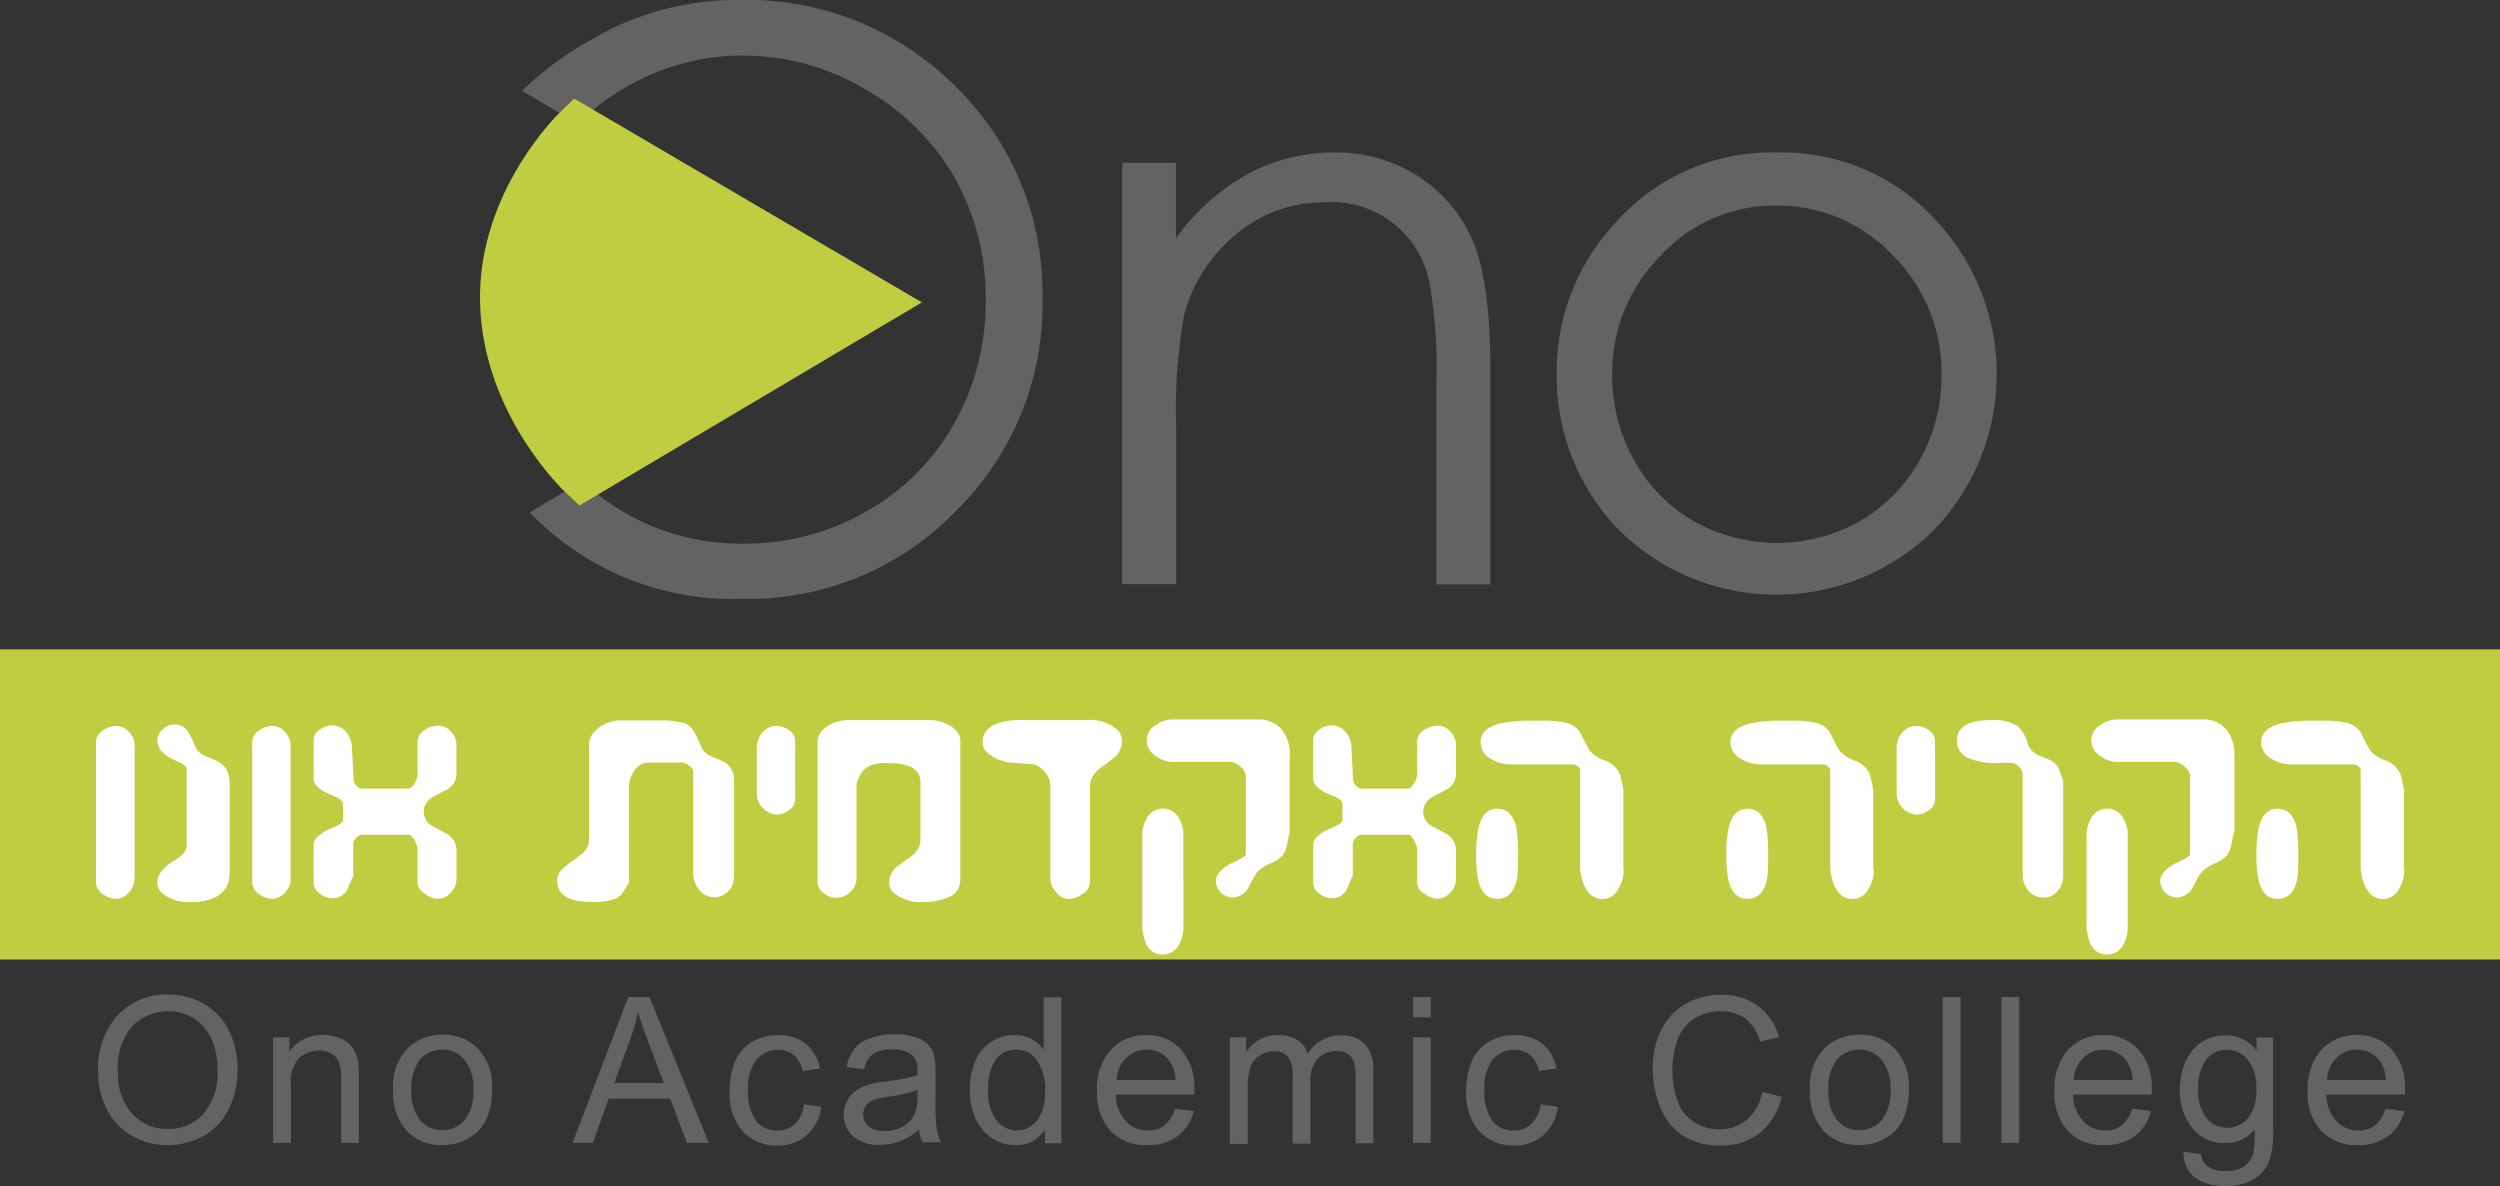
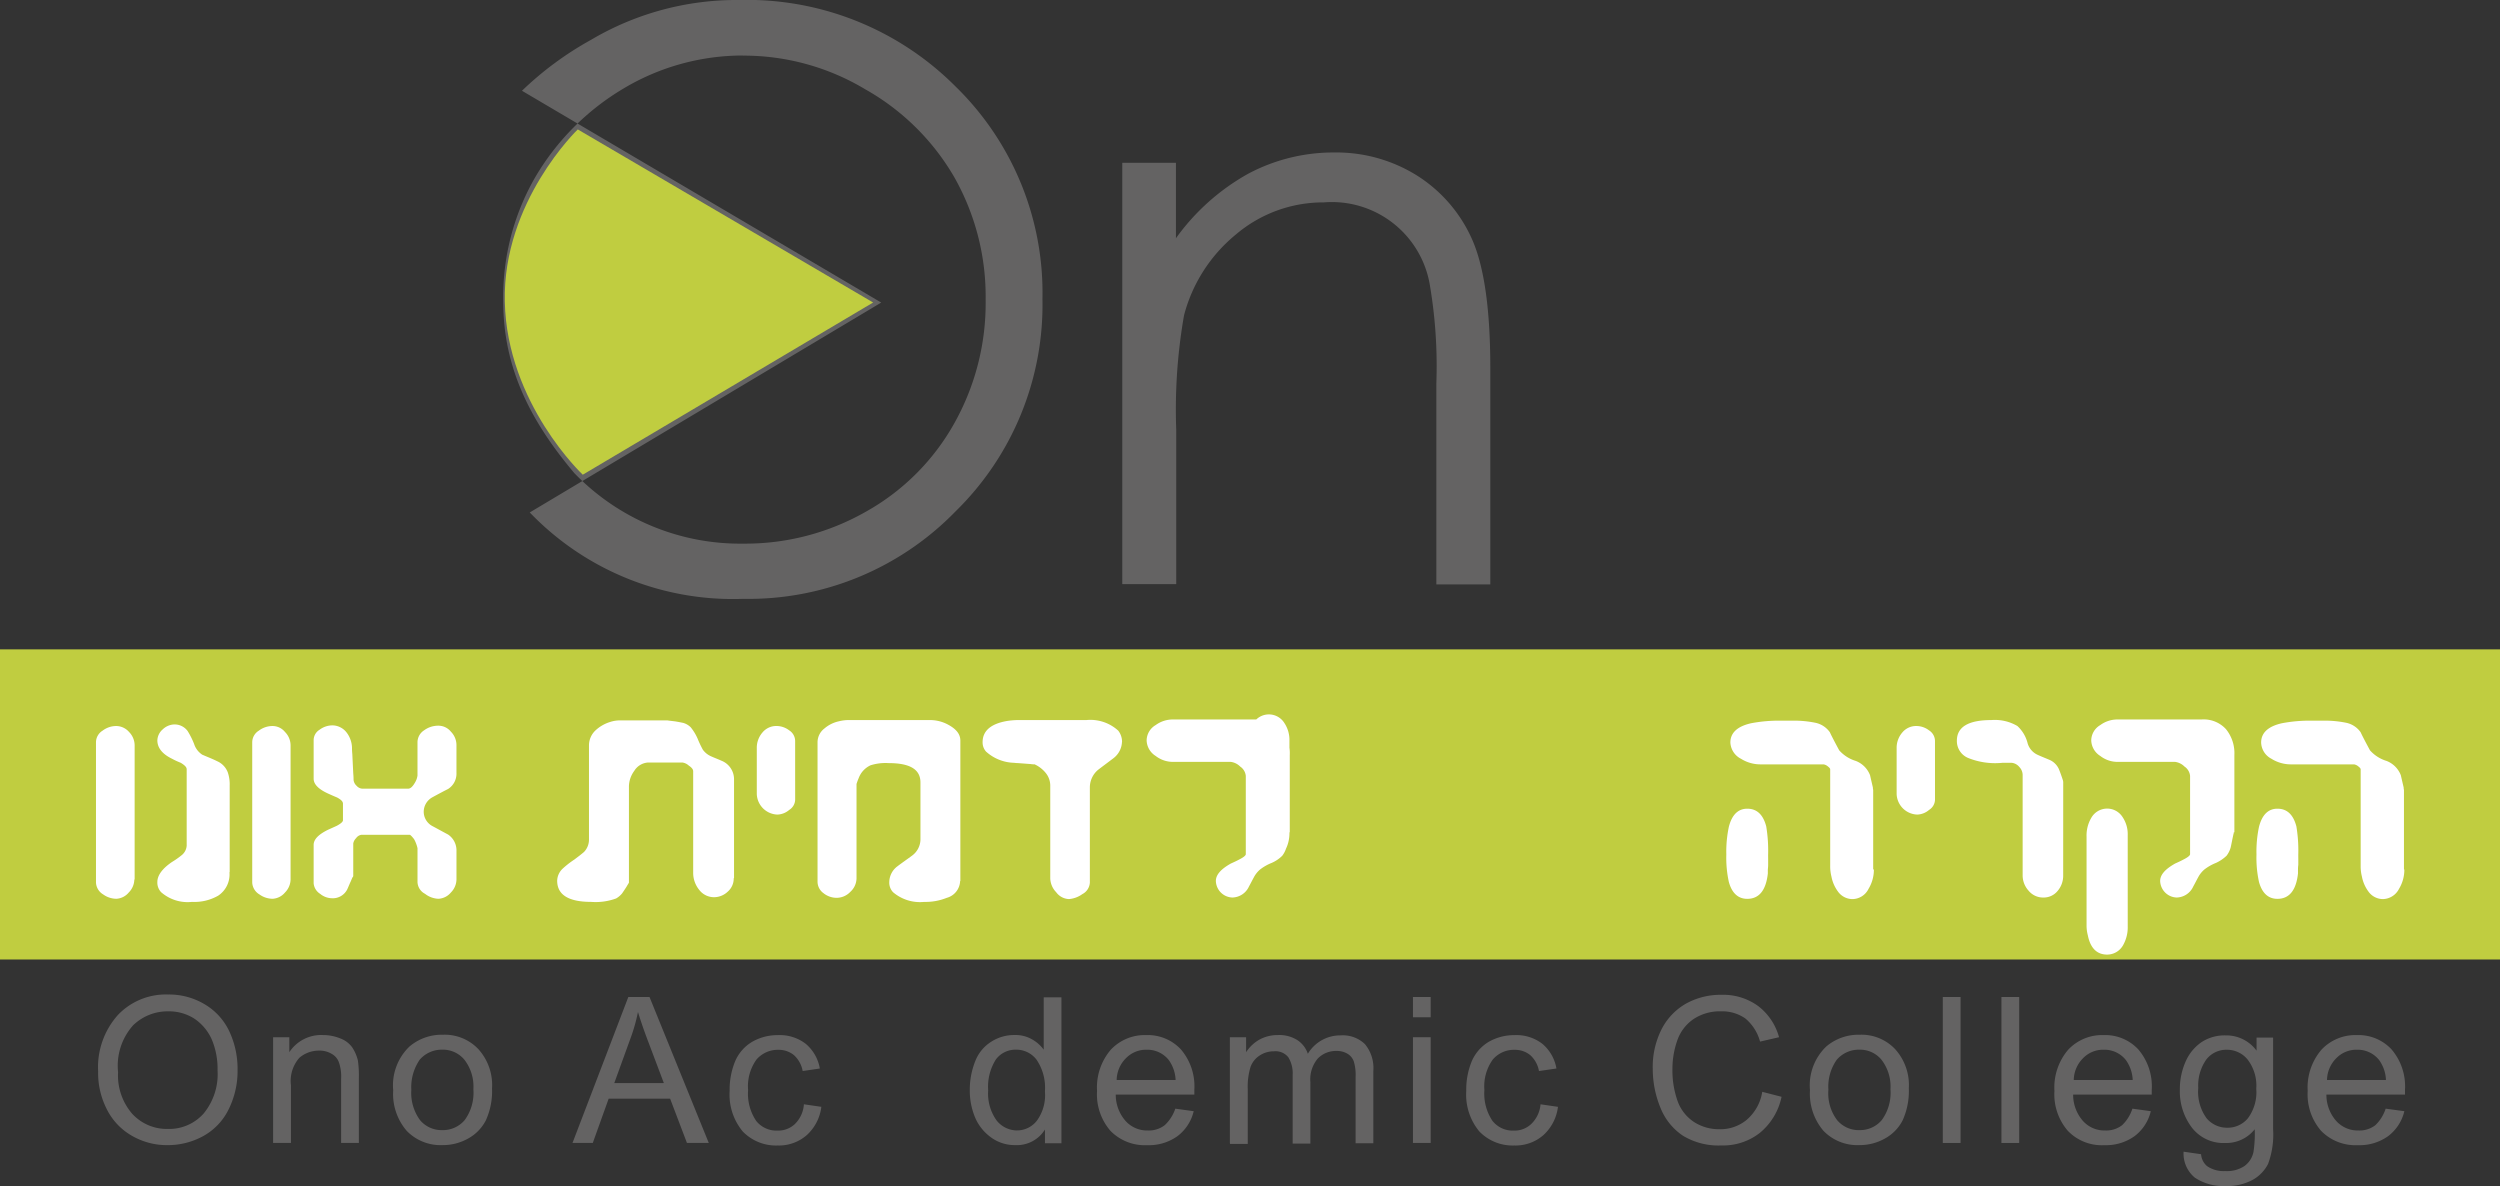
<svg xmlns="http://www.w3.org/2000/svg" width="197.452" height="93.671" viewBox="0 0 197.452 93.671">
  <rect x="0" y="0" width="197.452" height="93.671" fill="#333333" stroke="none" />
  <g id="logo_ono" data-name="logo ono" transform="translate(2.013)">
    <path id="Path_10737" data-name="Path 10737" d="M171.821,0a23.246,23.246,0,0,1,17.094,6.823,22.759,22.759,0,0,1,6.872,16.8,22.821,22.821,0,0,1-6.872,16.774,22.788,22.788,0,0,1-16.749,6.9,22.242,22.242,0,0,1-16.872-6.823l27.759-16.577L154.678,7.168a26,26,0,0,1,5.443-4.015A22.6,22.6,0,0,1,171.821,0m.32,4.384A18.386,18.386,0,0,0,162.683,7a19.808,19.808,0,0,0-6.971,7.02,18.906,18.906,0,0,0-2.512,9.828c0,5.345,2.291,9.581,5.616,13.522a18.193,18.193,0,0,0,13.35,5.567,19.226,19.226,0,0,0,9.7-2.537,18.1,18.1,0,0,0,6.946-6.946,19.41,19.41,0,0,0,2.488-9.8,19.137,19.137,0,0,0-2.488-9.68,18.753,18.753,0,0,0-7.02-6.921,18.659,18.659,0,0,0-9.655-2.66" transform="translate(-115.466)" fill="#646363" />
    <path id="Path_10738" data-name="Path 10738" d="M351.6,49.713h4.261v5.961a17.5,17.5,0,0,1,5.714-5.1,14.319,14.319,0,0,1,6.8-1.675,12,12,0,0,1,6.65,1.9,11.411,11.411,0,0,1,4.286,5.1c.911,2.143,1.379,5.468,1.379,10V83.014h-4.261V67.151a38.2,38.2,0,0,0-.493-7.66,7.849,7.849,0,0,0-8.4-6.65,10.649,10.649,0,0,0-6.971,2.562,12.25,12.25,0,0,0-4.064,6.355,43.2,43.2,0,0,0-.616,9.04V82.989h-4.261V49.713Z" transform="translate(-264.998 -36.856)" fill="#646363" />
-     <path id="Path_10739" data-name="Path 10739" d="M508.389,48.9a16.456,16.456,0,0,1,12.759,5.567,17.767,17.767,0,0,1-.271,24.163,17.691,17.691,0,0,1-25.049,0A17.421,17.421,0,0,1,491,66.462a17.16,17.16,0,0,1,4.606-11.971A16.447,16.447,0,0,1,508.389,48.9m0,4.187a12.287,12.287,0,0,0-9.163,3.941,13.085,13.085,0,0,0-3.842,9.508,13.532,13.532,0,0,0,1.749,6.7,12.317,12.317,0,0,0,4.729,4.8,13.384,13.384,0,0,0,13.054,0,12.657,12.657,0,0,0,4.729-4.8,13.532,13.532,0,0,0,1.749-6.7,13.085,13.085,0,0,0-3.842-9.508,12.5,12.5,0,0,0-9.163-3.941" transform="translate(-370.063 -36.856)" fill="#646363" />
    <path id="Path_10740" data-name="Path 10740" d="M182.778,55.17,159.452,41.5s-5.936,5.69-5.764,13.6c.172,8.054,6.158,13.67,6.158,13.67Z" transform="translate(-115.831 -31.278)" fill="#c0cd40" />
-     <path id="Path_10741" data-name="Path 10741" d="M182.778,55.17,159.452,41.5s-5.936,5.69-5.764,13.6c.172,8.054,6.158,13.67,6.158,13.67Z" transform="translate(-115.831 -31.278)" fill="none" stroke="#c0cd40" stroke-width="3.912" />
    <path id="Path_10742" data-name="Path 10742" d="M23.3,325.008a6.2,6.2,0,0,1,1.552-4.483,5.218,5.218,0,0,1,3.966-1.626,5.484,5.484,0,0,1,2.882.764,4.9,4.9,0,0,1,1.946,2.118,6.972,6.972,0,0,1,.665,3.079,6.8,6.8,0,0,1-.714,3.128,4.826,4.826,0,0,1-2,2.094,5.8,5.8,0,0,1-2.808.714,5.527,5.527,0,0,1-2.906-.788,4.965,4.965,0,0,1-1.946-2.143,6.3,6.3,0,0,1-.64-2.857m1.576.025a4.629,4.629,0,0,0,1.108,3.276,3.7,3.7,0,0,0,2.808,1.207,3.636,3.636,0,0,0,2.833-1.207,4.894,4.894,0,0,0,1.108-3.424,5.94,5.94,0,0,0-.468-2.463,3.882,3.882,0,0,0-1.379-1.626,3.712,3.712,0,0,0-2.044-.567,3.908,3.908,0,0,0-2.783,1.108,4.794,4.794,0,0,0-1.182,3.695" transform="translate(-17.561 -240.352)" fill="#646363" />
    <path id="Path_10743" data-name="Path 10743" d="M79.4,340.422v-8.35h1.281v1.182a3.005,3.005,0,0,1,2.66-1.355,3.624,3.624,0,0,1,1.379.271,2.024,2.024,0,0,1,.936.714,3.285,3.285,0,0,1,.443,1.034,8.657,8.657,0,0,1,.074,1.379v5.123h-1.4v-5.074a3.391,3.391,0,0,0-.172-1.281,1.239,1.239,0,0,0-.591-.69,1.831,1.831,0,0,0-.985-.246,2.361,2.361,0,0,0-1.552.567,2.777,2.777,0,0,0-.665,2.168v4.557Z" transform="translate(-59.843 -250.15)" fill="#646363" />
    <path id="Path_10744" data-name="Path 10744" d="M117.9,336.16a4.25,4.25,0,0,1,1.281-3.424,3.919,3.919,0,0,1,2.636-.936,3.657,3.657,0,0,1,2.808,1.133,4.222,4.222,0,0,1,1.084,3.1,5.593,5.593,0,0,1-.493,2.537,3.412,3.412,0,0,1-1.4,1.429,4.042,4.042,0,0,1-2.02.517,3.712,3.712,0,0,1-2.833-1.133,4.472,4.472,0,0,1-1.059-3.227m1.429,0a3.637,3.637,0,0,0,.69,2.389,2.221,2.221,0,0,0,1.773.788,2.249,2.249,0,0,0,1.749-.788,3.647,3.647,0,0,0,.69-2.438,3.451,3.451,0,0,0-.714-2.34,2.206,2.206,0,0,0-1.749-.788,2.3,2.3,0,0,0-1.773.788,3.835,3.835,0,0,0-.665,2.389" transform="translate(-88.86 -250.075)" fill="#646363" />
    <path id="Path_10745" data-name="Path 10745" d="M175.4,331.227l4.409-11.527h1.675l4.68,11.527h-1.724l-1.33-3.5h-4.852l-1.256,3.5Zm3.3-4.729h3.916l-1.207-3.2c-.369-.961-.64-1.773-.837-2.414a14.2,14.2,0,0,1-.64,2.217Z" transform="translate(-132.197 -240.955)" fill="#646363" />
    <path id="Path_10746" data-name="Path 10746" d="M231.662,337.368l1.379.2a3.6,3.6,0,0,1-1.158,2.241,3.342,3.342,0,0,1-2.291.813,3.655,3.655,0,0,1-2.759-1.108,4.552,4.552,0,0,1-1.034-3.2,5.87,5.87,0,0,1,.443-2.365,3.284,3.284,0,0,1,1.355-1.527,4.017,4.017,0,0,1,2-.517,3.362,3.362,0,0,1,2.217.69,3.275,3.275,0,0,1,1.108,1.946l-1.355.2a2.217,2.217,0,0,0-.69-1.256,1.891,1.891,0,0,0-1.207-.419,2.227,2.227,0,0,0-1.749.764,3.623,3.623,0,0,0-.665,2.414,3.851,3.851,0,0,0,.64,2.438,2.046,2.046,0,0,0,1.675.764,1.917,1.917,0,0,0,1.379-.517,2.419,2.419,0,0,0,.714-1.552" transform="translate(-170.184 -250.15)" fill="#646363" />
-     <path id="Path_10747" data-name="Path 10747" d="M268.336,339.212a4.92,4.92,0,0,1-1.527.936,4.671,4.671,0,0,1-1.552.271,3.076,3.076,0,0,1-2.118-.665,2.2,2.2,0,0,1-.739-1.724,2.306,2.306,0,0,1,.271-1.108,2.146,2.146,0,0,1,.739-.813,4.225,4.225,0,0,1,1.01-.468,10.249,10.249,0,0,1,1.256-.222,13.479,13.479,0,0,0,2.537-.493v-.369a1.514,1.514,0,0,0-.394-1.207,2.416,2.416,0,0,0-1.626-.468,2.615,2.615,0,0,0-1.478.345,2.182,2.182,0,0,0-.714,1.232l-1.379-.2a3.48,3.48,0,0,1,.616-1.429,2.757,2.757,0,0,1,1.256-.837,5.577,5.577,0,0,1,1.9-.3,4.971,4.971,0,0,1,1.749.246,2.285,2.285,0,0,1,.985.64,1.934,1.934,0,0,1,.443.961,7.586,7.586,0,0,1,.074,1.305v1.872a16.961,16.961,0,0,0,.1,2.488,3.072,3.072,0,0,0,.345,1.01h-1.478a3.317,3.317,0,0,1-.271-1.01m-.1-3.128a11.12,11.12,0,0,1-2.315.542,5.211,5.211,0,0,0-1.232.271,1.171,1.171,0,0,0-.566.468,1.242,1.242,0,0,0,.222,1.6,1.91,1.91,0,0,0,1.256.369,3.088,3.088,0,0,0,1.453-.345,2.255,2.255,0,0,0,.936-.985,3.473,3.473,0,0,0,.222-1.4Z" transform="translate(-197.769 -249.999)" fill="#646363" />
    <path id="Path_10748" data-name="Path 10748" d="M308.736,331.3v-1.059a2.606,2.606,0,0,1-2.34,1.232,3.169,3.169,0,0,1-1.823-.542,3.77,3.77,0,0,1-1.305-1.527,5.471,5.471,0,0,1-.468-2.266,6.085,6.085,0,0,1,.419-2.266,3.16,3.16,0,0,1,1.256-1.552,3.326,3.326,0,0,1,1.872-.542,2.6,2.6,0,0,1,1.33.32,2.885,2.885,0,0,1,.961.837V319.8h1.4v11.527h-1.305Zm-4.483-4.163a3.639,3.639,0,0,0,.665,2.389,2.064,2.064,0,0,0,1.6.788,1.991,1.991,0,0,0,1.576-.764,3.421,3.421,0,0,0,.64-2.315,3.927,3.927,0,0,0-.665-2.512,2,2,0,0,0-1.626-.788,1.924,1.924,0,0,0-1.576.764,4.024,4.024,0,0,0-.616,2.438" transform="translate(-228.218 -241.031)" fill="#646363" />
    <path id="Path_10749" data-name="Path 10749" d="M349.782,337.713l1.453.2a3.475,3.475,0,0,1-1.281,1.97,3.878,3.878,0,0,1-2.389.714,3.8,3.8,0,0,1-2.906-1.133,4.4,4.4,0,0,1-1.059-3.153,4.584,4.584,0,0,1,1.084-3.251,3.676,3.676,0,0,1,2.808-1.158,3.569,3.569,0,0,1,2.734,1.133,4.488,4.488,0,0,1,1.059,3.2v.369h-6.207a3.124,3.124,0,0,0,.788,2.094,2.289,2.289,0,0,0,1.749.739,2.046,2.046,0,0,0,1.33-.419,3.149,3.149,0,0,0,.837-1.305m-4.631-2.266h4.655a2.9,2.9,0,0,0-.542-1.576,2.16,2.16,0,0,0-1.749-.813,2.211,2.211,0,0,0-1.626.665,2.486,2.486,0,0,0-.739,1.724" transform="translate(-258.968 -250.15)" fill="#646363" />
    <path id="Path_10750" data-name="Path 10750" d="M386.2,340.422v-8.35h1.281v1.182a3.043,3.043,0,0,1,1.035-.985,2.991,2.991,0,0,1,1.478-.369,2.657,2.657,0,0,1,1.527.394,2.068,2.068,0,0,1,.837,1.084,2.983,2.983,0,0,1,2.586-1.453,2.515,2.515,0,0,1,1.921.69,2.952,2.952,0,0,1,.665,2.118v5.714h-1.4V335.2a3.67,3.67,0,0,0-.148-1.232,1.151,1.151,0,0,0-.493-.591,1.6,1.6,0,0,0-.862-.222,2.005,2.005,0,0,0-1.478.591,2.547,2.547,0,0,0-.591,1.872v4.852h-1.4v-5.419a2.4,2.4,0,0,0-.345-1.4,1.293,1.293,0,0,0-1.133-.468,2,2,0,0,0-1.108.32,1.8,1.8,0,0,0-.739.911,5.286,5.286,0,0,0-.222,1.749V340.5h-1.4Z" transform="translate(-291.076 -250.15)" fill="#646363" />
    <path id="Path_10751" data-name="Path 10751" d="M446.3,321.3h-1.4v-1.6h1.4Zm0,9.926h-1.4v-8.35h1.4Z" transform="translate(-335.317 -240.955)" fill="#646363" />
    <path id="Path_10752" data-name="Path 10752" d="M467.862,337.368l1.379.2a3.6,3.6,0,0,1-1.158,2.241,3.342,3.342,0,0,1-2.291.813,3.655,3.655,0,0,1-2.759-1.108,4.552,4.552,0,0,1-1.035-3.2,5.87,5.87,0,0,1,.443-2.365,3.284,3.284,0,0,1,1.355-1.527,4.017,4.017,0,0,1,2-.517,3.362,3.362,0,0,1,2.217.69,3.276,3.276,0,0,1,1.108,1.946l-1.379.2a2.217,2.217,0,0,0-.69-1.256,1.891,1.891,0,0,0-1.207-.419,2.193,2.193,0,0,0-1.749.764,3.623,3.623,0,0,0-.665,2.414,3.851,3.851,0,0,0,.64,2.438,2.046,2.046,0,0,0,1.675.764,1.917,1.917,0,0,0,1.379-.517,2.435,2.435,0,0,0,.739-1.552" transform="translate(-348.205 -250.15)" fill="#646363" />
    <path id="Path_10753" data-name="Path 10753" d="M530.445,326.66l1.527.394a5,5,0,0,1-1.724,2.857,4.712,4.712,0,0,1-3.03.985,5.422,5.422,0,0,1-3.03-.764,4.784,4.784,0,0,1-1.773-2.192,8.08,8.08,0,0,1-.616-3.079,6.586,6.586,0,0,1,.69-3.128,4.876,4.876,0,0,1,1.946-2.044,5.621,5.621,0,0,1,2.783-.69,4.689,4.689,0,0,1,2.906.887,4.63,4.63,0,0,1,1.65,2.463l-1.5.345a3.6,3.6,0,0,0-1.158-1.823,3.173,3.173,0,0,0-1.921-.567,3.745,3.745,0,0,0-2.217.64,3.371,3.371,0,0,0-1.256,1.7,6.752,6.752,0,0,0-.369,2.217,7.248,7.248,0,0,0,.419,2.562,3.324,3.324,0,0,0,1.33,1.65,3.629,3.629,0,0,0,1.946.542,3.258,3.258,0,0,0,2.167-.739,3.66,3.66,0,0,0,1.232-2.217" transform="translate(-393.276 -240.428)" fill="#646363" />
    <path id="Path_10754" data-name="Path 10754" d="M572.2,336.16a4.25,4.25,0,0,1,1.281-3.424,3.92,3.92,0,0,1,2.636-.936,3.657,3.657,0,0,1,2.808,1.133,4.222,4.222,0,0,1,1.084,3.1,5.592,5.592,0,0,1-.493,2.537,3.412,3.412,0,0,1-1.4,1.429,4.042,4.042,0,0,1-2.02.517,3.712,3.712,0,0,1-2.833-1.133,4.512,4.512,0,0,1-1.059-3.227m1.453,0a3.5,3.5,0,0,0,.69,2.389,2.221,2.221,0,0,0,1.773.788,2.249,2.249,0,0,0,1.749-.788,3.647,3.647,0,0,0,.69-2.438,3.451,3.451,0,0,0-.714-2.34,2.206,2.206,0,0,0-1.749-.788,2.3,2.3,0,0,0-1.773.788,3.685,3.685,0,0,0-.665,2.389" transform="translate(-431.262 -250.075)" fill="#646363" />
    <rect id="Rectangle_774" data-name="Rectangle 774" width="1.404" height="11.527" transform="translate(151.43 78.745)" fill="#646363" />
    <rect id="Rectangle_775" data-name="Rectangle 775" width="1.404" height="11.527" transform="translate(156.061 78.745)" fill="#646363" />
    <path id="Path_10755" data-name="Path 10755" d="M656.758,337.713l1.453.2a3.475,3.475,0,0,1-1.281,1.97,3.879,3.879,0,0,1-2.389.714,3.713,3.713,0,0,1-2.882-1.133,4.4,4.4,0,0,1-1.059-3.153,4.584,4.584,0,0,1,1.084-3.251,3.676,3.676,0,0,1,2.808-1.158,3.569,3.569,0,0,1,2.734,1.133,4.488,4.488,0,0,1,1.059,3.2v.369h-6.207a3.123,3.123,0,0,0,.788,2.094,2.288,2.288,0,0,0,1.749.739,2.046,2.046,0,0,0,1.33-.419,3.13,3.13,0,0,0,.813-1.305m-4.631-2.266h4.655a2.9,2.9,0,0,0-.542-1.576,2.16,2.16,0,0,0-1.749-.813,2.211,2.211,0,0,0-1.626.665,2.486,2.486,0,0,0-.739,1.724" transform="translate(-490.352 -250.15)" fill="#646363" />
    <path id="Path_10756" data-name="Path 10756" d="M691.1,341.187l1.379.2a1.37,1.37,0,0,0,.468.936,2.287,2.287,0,0,0,1.429.394,2.5,2.5,0,0,0,1.527-.394,1.831,1.831,0,0,0,.714-1.108,9.427,9.427,0,0,0,.1-1.8A2.857,2.857,0,0,1,694.4,340.5a3.145,3.145,0,0,1-2.66-1.232,4.731,4.731,0,0,1-.936-2.98,5.365,5.365,0,0,1,.443-2.192,3.588,3.588,0,0,1,1.256-1.552,3.32,3.32,0,0,1,1.921-.542,2.964,2.964,0,0,1,2.438,1.207v-1.034h1.305v7.217a6.7,6.7,0,0,1-.394,2.759,3,3,0,0,1-1.256,1.281,4.277,4.277,0,0,1-2.118.468,4.055,4.055,0,0,1-2.414-.665,2.462,2.462,0,0,1-.887-2.044m1.158-5.025a3.55,3.55,0,0,0,.665,2.389,2.1,2.1,0,0,0,1.626.739,2.069,2.069,0,0,0,1.626-.739,3.448,3.448,0,0,0,.665-2.34,3.379,3.379,0,0,0-.69-2.315,2.1,2.1,0,0,0-1.65-.764,2,2,0,0,0-1.6.764,3.548,3.548,0,0,0-.64,2.266" transform="translate(-520.65 -250.226)" fill="#646363" />
    <path id="Path_10757" data-name="Path 10757" d="M737.958,337.713l1.478.2a3.475,3.475,0,0,1-1.281,1.97,3.878,3.878,0,0,1-2.389.714,3.8,3.8,0,0,1-2.906-1.133,4.4,4.4,0,0,1-1.059-3.153,4.584,4.584,0,0,1,1.084-3.251,3.676,3.676,0,0,1,2.808-1.158,3.569,3.569,0,0,1,2.734,1.133,4.488,4.488,0,0,1,1.059,3.2v.369h-6.207a3.123,3.123,0,0,0,.788,2.094,2.289,2.289,0,0,0,1.749.739,2.046,2.046,0,0,0,1.33-.419,3.13,3.13,0,0,0,.813-1.305m-4.631-2.266h4.655a2.9,2.9,0,0,0-.542-1.576,2.161,2.161,0,0,0-1.749-.813,2.211,2.211,0,0,0-1.626.665,2.487,2.487,0,0,0-.739,1.724" transform="translate(-551.551 -250.15)" fill="#646363" />
    <rect id="Rectangle_776" data-name="Rectangle 776" width="193.426" height="20.468" transform="translate(0 53.301)" fill="#c0cd40" />
    <rect id="Rectangle_777" data-name="Rectangle 777" width="193.426" height="20.468" transform="translate(0 53.301)" fill="none" stroke="#c0cd40" stroke-width="4.026" />
    <path id="Path_10758" data-name="Path 10758" d="M25.63,244.918a1.5,1.5,0,0,1-.443,1.034,1.364,1.364,0,0,1-.985.493,1.8,1.8,0,0,1-1.034-.345,1.151,1.151,0,0,1-.567-.936V234.081a1.081,1.081,0,0,1,.517-.911,1.785,1.785,0,0,1,1.059-.369,1.354,1.354,0,0,1,1.034.468,1.514,1.514,0,0,1,.443,1.059v10.591Z" transform="translate(-17.033 -175.459)" fill="#fff" />
    <path id="Path_10759" data-name="Path 10759" d="M47.99,243.975a2.008,2.008,0,0,1-.887,1.847,3.776,3.776,0,0,1-2.069.493,3.179,3.179,0,0,1-2.438-.764,1.1,1.1,0,0,1-.3-.813c0-.517.394-1.059,1.158-1.576a6.668,6.668,0,0,0,.739-.517,1.052,1.052,0,0,0,.419-.764v-6.035c0-.172-.148-.32-.468-.517a5.9,5.9,0,0,1-.69-.32c-.764-.369-1.158-.862-1.158-1.453a1.2,1.2,0,0,1,.419-.862,1.382,1.382,0,0,1,.911-.394,1.273,1.273,0,0,1,1.059.517,6.154,6.154,0,0,1,.517,1.035,1.591,1.591,0,0,0,.64.837c.394.172.788.32,1.182.517a1.563,1.563,0,0,1,.837.887,2.916,2.916,0,0,1,.148,1.01v6.872Z" transform="translate(-31.881 -175.083)" fill="#fff" />
    <path id="Path_10760" data-name="Path 10760" d="M75.73,244.918a1.5,1.5,0,0,1-.443,1.034,1.364,1.364,0,0,1-.985.493,1.8,1.8,0,0,1-1.034-.345,1.151,1.151,0,0,1-.567-.936V234.081a1.081,1.081,0,0,1,.517-.911,1.785,1.785,0,0,1,1.059-.369,1.27,1.27,0,0,1,1.01.468,1.514,1.514,0,0,1,.443,1.059Z" transform="translate(-54.793 -175.459)" fill="#fff" />
    <path id="Path_10761" data-name="Path 10761" d="M103.681,244.768a1.5,1.5,0,0,1-.443,1.034,1.364,1.364,0,0,1-.985.493,1.828,1.828,0,0,1-1.059-.394,1.088,1.088,0,0,1-.591-.911V242.3a2.718,2.718,0,0,0-.271-.714c-.172-.222-.3-.345-.345-.345H96.169a.639.639,0,0,0-.419.271.764.764,0,0,0-.222.419V244.5a.225.225,0,0,1-.074.123l-.123.3c-.074.148-.148.345-.271.616a1.277,1.277,0,0,1-1.232.714,1.5,1.5,0,0,1-.911-.345,1.1,1.1,0,0,1-.517-.837v-3.03c0-.443.394-.837,1.158-1.207l.665-.3c.32-.172.493-.32.493-.443v-1.305c0-.172-.148-.32-.468-.493-.246-.1-.468-.2-.69-.3-.764-.345-1.158-.739-1.158-1.182v-3.03a.966.966,0,0,1,.468-.837,1.709,1.709,0,0,1,.985-.345,1.432,1.432,0,0,1,1.133.542,2.064,2.064,0,0,1,.443,1.207,5.11,5.11,0,0,0,.025.517l.074,1.527c.025.271.025.443.025.517a.731.731,0,0,0,.246.468.639.639,0,0,0,.443.222h3.621q.259,0,.517-.443a1.476,1.476,0,0,0,.222-.591V233.93a1.121,1.121,0,0,1,.517-.936,1.872,1.872,0,0,1,1.108-.369,1.27,1.27,0,0,1,1.01.468,1.514,1.514,0,0,1,.443,1.059v2.217a1.423,1.423,0,0,1-.665,1.256q-.443.222-1.256.665a1.311,1.311,0,0,0-.665,1.133,1.287,1.287,0,0,0,.69,1.133c.419.222.813.443,1.232.665a1.507,1.507,0,0,1,.665,1.305Z" transform="translate(-69.641 -175.309)" fill="#fff" />
    <path id="Path_10762" data-name="Path 10762" d="M184.441,243.463a1.368,1.368,0,0,1-.468,1.059,1.571,1.571,0,0,1-1.084.443,1.469,1.469,0,0,1-1.182-.591,2.117,2.117,0,0,1-.468-1.305v-8.054c0-.148-.123-.3-.345-.443a.945.945,0,0,0-.517-.246h-2.66a1.372,1.372,0,0,0-1.133.665,2.117,2.117,0,0,0-.419,1.305v7.512c0,.025-.074.123-.2.345-.222.345-.345.517-.345.517a1.735,1.735,0,0,1-.468.394,4.7,4.7,0,0,1-1.97.271c-1.8,0-2.685-.567-2.685-1.675a1.358,1.358,0,0,1,.419-.936,6.907,6.907,0,0,1,.837-.665c.419-.3.69-.517.862-.665a1.4,1.4,0,0,0,.394-.985V232.97a1.627,1.627,0,0,1,.517-1.182,2.98,2.98,0,0,1,1.158-.665A2.511,2.511,0,0,1,175.5,231h3.719c-.049,0,.148.025.567.074.32.049.542.1.665.123a1.393,1.393,0,0,1,.591.345,3.863,3.863,0,0,1,.542.887,8.25,8.25,0,0,0,.419.887,1.583,1.583,0,0,0,.64.517c.271.123.542.222.813.345a1.574,1.574,0,0,1,1.01,1.478v7.808Z" transform="translate(-128.504 -174.103)" fill="#fff" />
    <path id="Path_10763" data-name="Path 10763" d="M237.53,238.638a.98.98,0,0,1-.468.788,1.51,1.51,0,0,1-.936.369,1.685,1.685,0,0,1-1.626-1.626v-3.621a1.846,1.846,0,0,1,.443-1.232,1.414,1.414,0,0,1,1.133-.517,1.652,1.652,0,0,1,.985.345,1,1,0,0,1,.468.837Z" transform="translate(-176.741 -175.459)" fill="#fff" />
    <path id="Path_10764" data-name="Path 10764" d="M265.256,243.61a1.427,1.427,0,0,1-1.059,1.33,4.466,4.466,0,0,1-1.773.32,3.28,3.28,0,0,1-2.463-.764,1.1,1.1,0,0,1-.3-.813,1.577,1.577,0,0,1,.64-1.232c.394-.3.788-.567,1.182-.862a1.614,1.614,0,0,0,.64-1.232v-4.532c0-1.035-.837-1.527-2.512-1.527a3.949,3.949,0,0,0-1.429.172,1.81,1.81,0,0,0-.936,1.01,4.553,4.553,0,0,0-.172.468v7.463a1.472,1.472,0,0,1-.493,1.059,1.5,1.5,0,0,1-1.084.468,1.664,1.664,0,0,1-1.034-.369,1.121,1.121,0,0,1-.468-.911v-11.01a1.374,1.374,0,0,1,.542-1.084,2.588,2.588,0,0,1,1.133-.566,3.131,3.131,0,0,1,.788-.1h6.379a3.005,3.005,0,0,1,1.527.394c.616.345.911.739.911,1.232V243.61Z" transform="translate(-191.438 -174.027)" fill="#fff" />
    <path id="Path_10765" data-name="Path 10765" d="M317.91,232.624a1.7,1.7,0,0,1-.665,1.281c-.394.3-.788.591-1.207.911a1.808,1.808,0,0,0-.665,1.379v7.537a1.088,1.088,0,0,1-.591.911,2.093,2.093,0,0,1-1.059.394,1.312,1.312,0,0,1-1.01-.542,1.636,1.636,0,0,1-.468-1.108v-7.34a1.584,1.584,0,0,0-.369-.985,2.466,2.466,0,0,0-.862-.665,2.086,2.086,0,0,1-.32-.025l-.985-.074c-.172,0-.3-.025-.345-.025a3.426,3.426,0,0,1-2.192-.887,1.09,1.09,0,0,1-.271-.739c0-.887.64-1.453,1.921-1.675a5.92,5.92,0,0,1,.911-.074h5.37a3.256,3.256,0,0,1,2.512.837,1.424,1.424,0,0,1,.3.887" transform="translate(-231.308 -174.027)" fill="#fff" />
-     <path id="Path_10766" data-name="Path 10766" d="M369.726,239.616a.433.433,0,0,1-.025.148l-.074.345c-.074.369-.123.616-.148.714a1.926,1.926,0,0,1-.32.64,2.716,2.716,0,0,1-.837.567,3.723,3.723,0,0,0-.911.517,2.088,2.088,0,0,0-.493.616c-.148.271-.271.517-.394.739a1.478,1.478,0,0,1-1.305.862,1.348,1.348,0,0,1-1.305-1.305c0-.493.394-.936,1.182-1.379.222-.1.443-.2.665-.32.345-.172.517-.32.517-.419v-6.182a1.009,1.009,0,0,0-.443-.739,1.284,1.284,0,0,0-.739-.369h-4.557a2.224,2.224,0,0,1-1.379-.468,1.5,1.5,0,0,1-.714-1.232,1.426,1.426,0,0,1,.714-1.207,2.3,2.3,0,0,1,1.379-.443h6.626a2.384,2.384,0,0,1,1.921.764,3,3,0,0,1,.665,2.044v6.108Zm-8.375,7.439a2.862,2.862,0,0,1-.369,1.478,1.446,1.446,0,0,1-1.256.739c-.813,0-1.33-.517-1.527-1.527a3,3,0,0,1-.1-.788v-7a2.74,2.74,0,0,1,.369-1.478,1.441,1.441,0,0,1,2.488-.049,2.41,2.41,0,0,1,.394,1.4Z" transform="translate(-269.897 -173.877)" fill="#fff" />
-     <path id="Path_10767" data-name="Path 10767" d="M424.181,244.768a1.5,1.5,0,0,1-.443,1.034,1.364,1.364,0,0,1-.985.493,1.828,1.828,0,0,1-1.059-.394,1.088,1.088,0,0,1-.591-.911V242.3a2.718,2.718,0,0,0-.271-.714c-.172-.222-.3-.345-.345-.345h-3.818a.639.639,0,0,0-.419.271.763.763,0,0,0-.222.419V244.5a.225.225,0,0,1-.074.123l-.123.3c-.074.148-.148.345-.271.616a1.277,1.277,0,0,1-1.232.714,1.5,1.5,0,0,1-.911-.345,1.1,1.1,0,0,1-.517-.837v-3.03c0-.443.394-.837,1.158-1.207l.665-.3c.32-.172.493-.32.493-.443v-1.305c0-.172-.148-.32-.468-.493-.246-.1-.468-.2-.69-.3-.764-.345-1.158-.739-1.158-1.182v-3.03a.966.966,0,0,1,.468-.837,1.709,1.709,0,0,1,.985-.345,1.432,1.432,0,0,1,1.133.542,2.064,2.064,0,0,1,.443,1.207,5.1,5.1,0,0,0,.025.517l.074,1.527c0,.271.025.443.025.517a.731.731,0,0,0,.246.468.639.639,0,0,0,.443.222h3.621q.259,0,.517-.443a1.476,1.476,0,0,0,.222-.591V233.93a1.121,1.121,0,0,1,.517-.936,1.872,1.872,0,0,1,1.108-.369,1.27,1.27,0,0,1,1.01.468,1.514,1.514,0,0,1,.443,1.059v2.217a1.423,1.423,0,0,1-.665,1.256q-.443.222-1.256.665a1.311,1.311,0,0,0-.665,1.133,1.287,1.287,0,0,0,.69,1.133c.419.222.813.443,1.232.665a1.507,1.507,0,0,1,.665,1.305Z" transform="translate(-311.199 -175.309)" fill="#fff" />
-     <path id="Path_10768" data-name="Path 10768" d="M476.85,242.849a2.9,2.9,0,0,1-.419,1.527,1.436,1.436,0,0,1-1.281.813,1.414,1.414,0,0,1-1.133-.591,2.883,2.883,0,0,1-.517-1.182,3.318,3.318,0,0,1-.1-.813v-7.66c0-.074-.074-.148-.2-.246a.683.683,0,0,0-.32-.148h-5a2.887,2.887,0,0,1-1.527-.443,1.492,1.492,0,0,1-.813-1.281c0-.764.542-1.281,1.65-1.527a11.7,11.7,0,0,1,2.438-.2h.739a8.387,8.387,0,0,1,1.921.172,1.865,1.865,0,0,1,1.108.739c.148.32.394.788.739,1.429a2.854,2.854,0,0,0,1.305.837,1.963,1.963,0,0,1,1.133,1.133q.074.333.222.961a.932.932,0,0,0,.025.2v6.281Zm-8.35-.813v.443c0,.2-.025.32-.025.419v.271q-.222,2-1.626,2c-.714,0-1.207-.443-1.453-1.33a8.924,8.924,0,0,1-.2-2.168,9.456,9.456,0,0,1,.2-2.192c.246-.961.739-1.429,1.453-1.429.764,0,1.256.468,1.5,1.4a11.769,11.769,0,0,1,.148,2.266Z" transform="translate(-350.617 -174.178)" fill="#fff" />
+     <path id="Path_10766" data-name="Path 10766" d="M369.726,239.616a.433.433,0,0,1-.025.148l-.074.345c-.074.369-.123.616-.148.714a1.926,1.926,0,0,1-.32.64,2.716,2.716,0,0,1-.837.567,3.723,3.723,0,0,0-.911.517,2.088,2.088,0,0,0-.493.616c-.148.271-.271.517-.394.739a1.478,1.478,0,0,1-1.305.862,1.348,1.348,0,0,1-1.305-1.305c0-.493.394-.936,1.182-1.379.222-.1.443-.2.665-.32.345-.172.517-.32.517-.419v-6.182a1.009,1.009,0,0,0-.443-.739,1.284,1.284,0,0,0-.739-.369h-4.557a2.224,2.224,0,0,1-1.379-.468,1.5,1.5,0,0,1-.714-1.232,1.426,1.426,0,0,1,.714-1.207,2.3,2.3,0,0,1,1.379-.443h6.626a2.384,2.384,0,0,1,1.921.764,3,3,0,0,1,.665,2.044v6.108Za2.862,2.862,0,0,1-.369,1.478,1.446,1.446,0,0,1-1.256.739c-.813,0-1.33-.517-1.527-1.527a3,3,0,0,1-.1-.788v-7a2.74,2.74,0,0,1,.369-1.478,1.441,1.441,0,0,1,2.488-.049,2.41,2.41,0,0,1,.394,1.4Z" transform="translate(-269.897 -173.877)" fill="#fff" />
    <path id="Path_10769" data-name="Path 10769" d="M557.05,242.849a2.9,2.9,0,0,1-.419,1.527,1.436,1.436,0,0,1-1.281.813,1.414,1.414,0,0,1-1.133-.591,2.883,2.883,0,0,1-.517-1.182,3.32,3.32,0,0,1-.1-.813v-7.66c0-.074-.074-.148-.2-.246a.683.683,0,0,0-.32-.148h-5a2.887,2.887,0,0,1-1.527-.443,1.521,1.521,0,0,1-.837-1.281c0-.764.542-1.281,1.65-1.527a11.7,11.7,0,0,1,2.438-.2h.739a8.387,8.387,0,0,1,1.921.172,1.864,1.864,0,0,1,1.108.739c.148.32.394.788.739,1.429a2.854,2.854,0,0,0,1.305.837,1.963,1.963,0,0,1,1.133,1.133q.074.333.222.961a.931.931,0,0,0,.025.2v6.281Zm-8.35-.813v.443c0,.2-.025.32-.025.419v.271q-.222,2-1.626,2c-.714,0-1.207-.443-1.453-1.33a8.925,8.925,0,0,1-.2-2.168,9.457,9.457,0,0,1,.2-2.192c.246-.961.739-1.429,1.453-1.429.764,0,1.256.468,1.5,1.4a11.766,11.766,0,0,1,.148,2.266Z" transform="translate(-411.063 -174.178)" fill="#fff" />
    <path id="Path_10770" data-name="Path 10770" d="M603.03,238.638a.98.98,0,0,1-.468.788,1.51,1.51,0,0,1-.936.369A1.685,1.685,0,0,1,600,238.17v-3.621a1.846,1.846,0,0,1,.443-1.232,1.414,1.414,0,0,1,1.133-.517,1.652,1.652,0,0,1,.985.345,1,1,0,0,1,.468.837Z" transform="translate(-452.215 -175.459)" fill="#fff" />
    <path id="Path_10771" data-name="Path 10771" d="M627.7,243.166a1.846,1.846,0,0,1-.443,1.232,1.414,1.414,0,0,1-1.133.517,1.479,1.479,0,0,1-1.158-.542,1.793,1.793,0,0,1-.468-1.232V235.21a.929.929,0,0,0-.271-.616.892.892,0,0,0-.591-.32H622.9a5.7,5.7,0,0,1-2.734-.394,1.444,1.444,0,0,1-.862-1.355c0-1.084.911-1.626,2.709-1.626a3.519,3.519,0,0,1,2.069.468,2.754,2.754,0,0,1,.813,1.379,1.449,1.449,0,0,0,.764.887c.32.148.64.271.985.419a1.437,1.437,0,0,1,.714.714c.123.3.222.591.32.887a.69.69,0,0,1,.025.148Z" transform="translate(-466.761 -174.027)" fill="#fff" />
    <path id="Path_10772" data-name="Path 10772" d="M672.526,239.616a.433.433,0,0,1-.025.148l-.074.345c-.074.369-.123.616-.148.714a1.926,1.926,0,0,1-.32.64,3.062,3.062,0,0,1-.838.567,3.721,3.721,0,0,0-.911.517,2.088,2.088,0,0,0-.493.616c-.148.271-.271.517-.394.739a1.478,1.478,0,0,1-1.305.862,1.348,1.348,0,0,1-1.305-1.305c0-.493.394-.936,1.182-1.379.222-.1.443-.2.665-.32.345-.172.517-.32.517-.419v-6.182a1.009,1.009,0,0,0-.443-.739,1.284,1.284,0,0,0-.739-.369h-4.532a2.224,2.224,0,0,1-1.379-.468,1.5,1.5,0,0,1-.714-1.232,1.426,1.426,0,0,1,.714-1.207,2.3,2.3,0,0,1,1.379-.443h6.626a2.384,2.384,0,0,1,1.921.764,3,3,0,0,1,.665,2.044v6.108Zm-8.374,7.439a2.863,2.863,0,0,1-.369,1.478,1.446,1.446,0,0,1-1.256.739c-.813,0-1.33-.517-1.527-1.527a3,3,0,0,1-.1-.788v-7a2.741,2.741,0,0,1,.369-1.478,1.441,1.441,0,0,1,2.488-.049,2.41,2.41,0,0,1,.394,1.4Z" transform="translate(-498.115 -173.877)" fill="#fff" />
    <path id="Path_10773" data-name="Path 10773" d="M727.075,242.849a2.9,2.9,0,0,1-.419,1.527,1.463,1.463,0,0,1-1.281.813,1.414,1.414,0,0,1-1.133-.591,2.882,2.882,0,0,1-.517-1.182,3.317,3.317,0,0,1-.1-.813v-7.66c0-.074-.074-.148-.2-.246a.684.684,0,0,0-.32-.148h-5a2.888,2.888,0,0,1-1.527-.443,1.492,1.492,0,0,1-.813-1.281c0-.764.542-1.281,1.65-1.527a11.7,11.7,0,0,1,2.438-.2h.739a8.386,8.386,0,0,1,1.921.172,1.864,1.864,0,0,1,1.108.739c.148.32.394.788.739,1.429a2.854,2.854,0,0,0,1.305.837,1.963,1.963,0,0,1,1.133,1.133q.074.333.222.961a.933.933,0,0,0,.025.2v6.281Zm-8.375-.813v.443a3.028,3.028,0,0,0-.025.419v.271q-.222,2-1.626,2c-.714,0-1.207-.443-1.453-1.33a8.925,8.925,0,0,1-.2-2.168,9.457,9.457,0,0,1,.2-2.192c.246-.961.739-1.429,1.453-1.429.764,0,1.256.468,1.5,1.4a11.774,11.774,0,0,1,.148,2.266Z" transform="translate(-539.191 -174.178)" fill="#fff" />
  </g>
</svg>